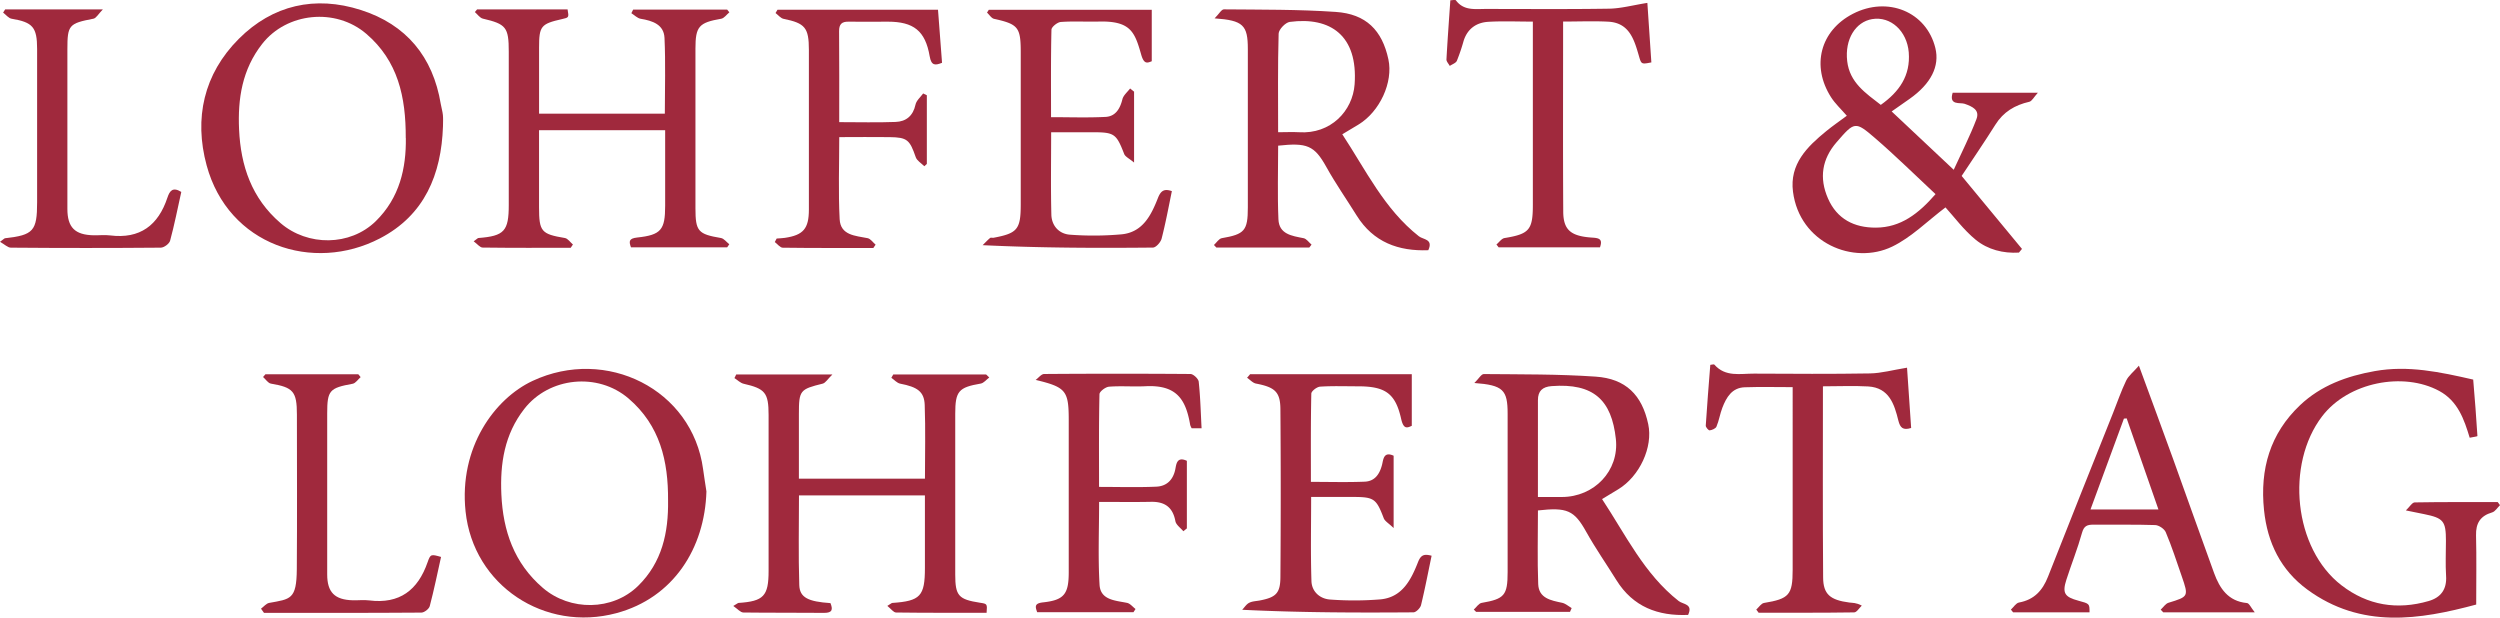
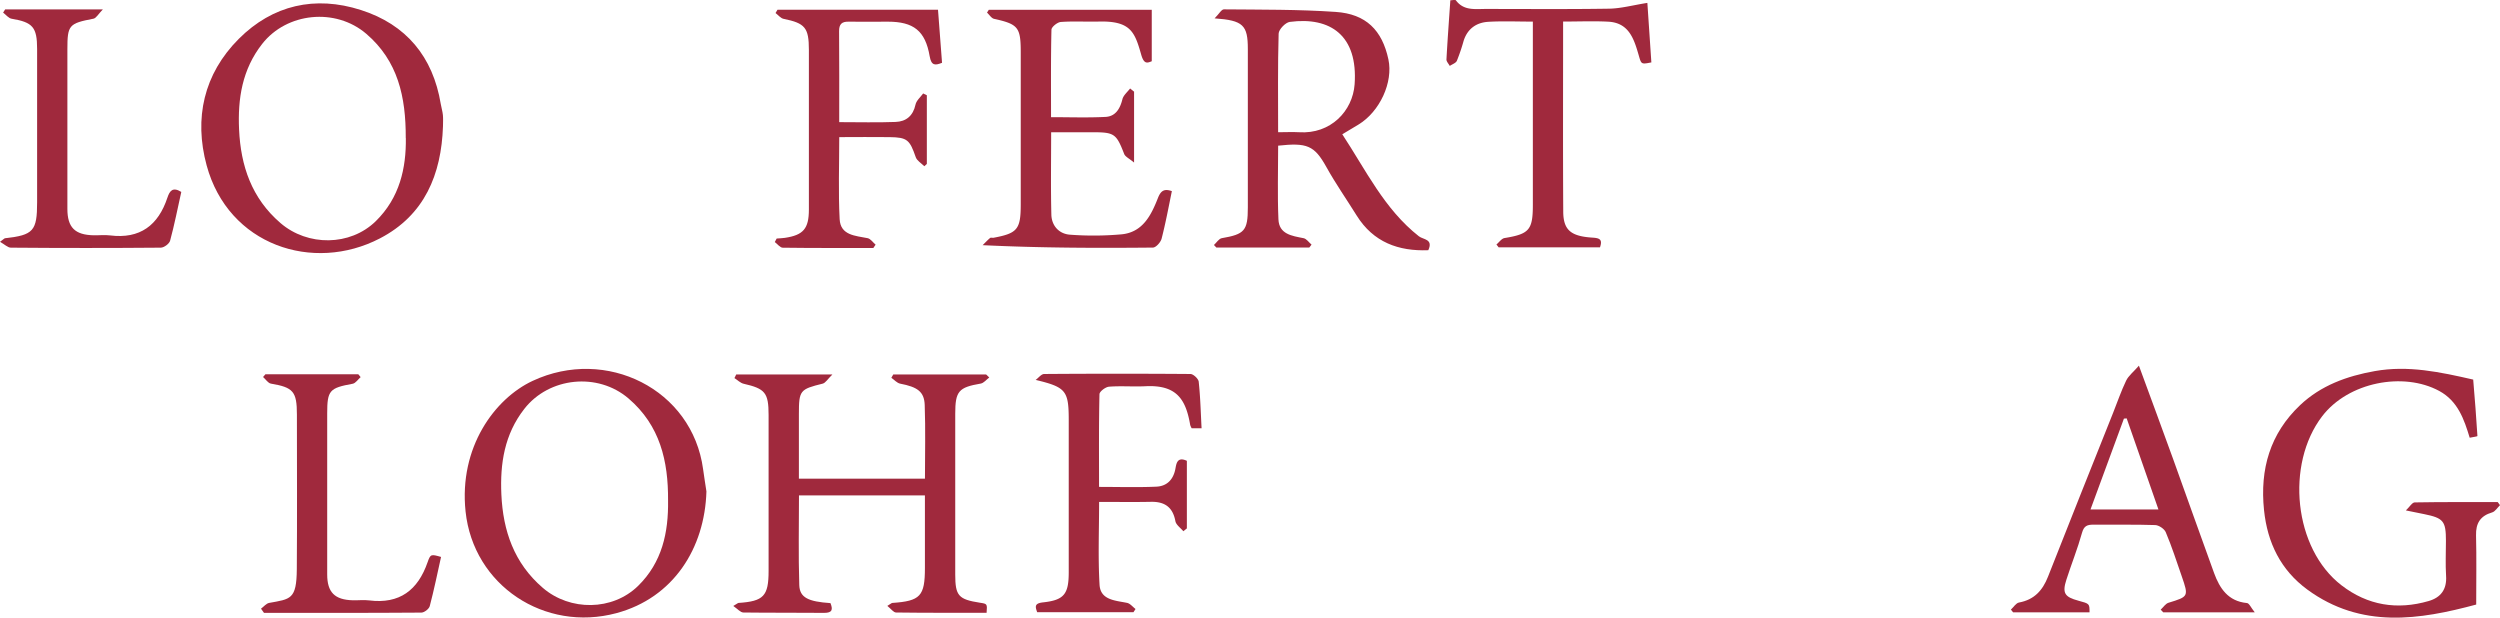
<svg xmlns="http://www.w3.org/2000/svg" id="Ebene_1" data-name="Ebene 1" viewBox="0 0 1512.18 373.6">
  <defs>
    <style>.cls-1{fill:#a0293d;}</style>
  </defs>
-   <path class="cls-1" d="M2046.07,2053.25l36.49,44.14-1.85,2.23c-9.53.57-18.81-1.79-26.1-7.73s-13.14-13.94-18.32-19.61c-11,8.31-20.62,18.11-32.24,23.72-23.4,11.3-56-2.15-60-33.19-2.16-16.71,8.49-27.16,20.14-36.68,3.86-3.16,8-6,12.42-9.28-3.47-4-7.06-7.3-9.57-11.25-12-18.82-6.6-40.18,13.26-50.43,21-10.83,44.47-1.24,49.86,20.7,2.7,11-2.6,21.63-15.63,30.8l-10.8,7.57,37.54,35.29c4.9-10.76,9.88-20.48,13.74-30.62,2.08-5.48-2.21-7.57-7.14-9.29-2.71-.95-9.68,1.19-7.24-6.69h51.53c-2.42,2.65-3.57,5.1-5.19,5.47-8.75,2-15.65,6.1-20.52,13.88C2059.7,2033,2052.5,2043.52,2046.07,2053.25Zm-15.81,11c-12.49-11.64-24.17-23.2-36.59-33.9-12-10.34-12.41-10-23.2,2.44-8.88,10.23-10.71,21.63-5.24,34.11s15.89,17.68,28.93,17.62C2009.19,2084.47,2020,2076.07,2030.26,2064.27Zm-33.08-54c11.11-7.91,18-17.59,16.89-31.76-1.06-12.82-10.87-22-22.19-20.1-10,1.72-16.57,12.18-15.05,25.4C1978.33,1996.81,1988,2003.15,1997.18,2010.28Z" transform="translate(-859.52 -1946.83)" />
-   <path class="cls-1" d="M1148.1,1952.52h54.73c.86,4.91.86,4.91-3.41,5.87-12.72,2.87-13.83,4.25-13.83,17.18,0,13.16,0,26.33,0,40h76.07c0-15.13.5-30.5-.2-45.81-.38-8.13-7.27-10.39-14.42-11.57-2-.34-3.76-2.21-5.63-3.38l1.09-2.17h56.86l1.33,1.65c-1.64,1.34-3.12,3.56-4.93,3.88-13.46,2.34-15.58,4.62-15.58,18v96.58c0,14,1.57,15.71,15.42,18.05,1.84.31,3.37,2.47,5.05,3.77l-1.28,1.87h-58.18c-1.33-3.57-1.33-5.39,3.76-5.94,14.47-1.55,16.91-4.67,16.91-19.18,0-15.14,0-30.28,0-45.75h-76.28v46.65c0,14.71,1.37,16.19,15.63,18.58,1.79.3,3.25,2.57,4.86,3.93l-1.35,2c-17.75,0-35.5.09-53.25-.15-1.64,0-3.25-2.2-5.43-3.78,2.09-1.47,2.46-2,2.87-2,15.64-1.22,18.35-4.16,18.35-20v-92.77c0-14.73-1.63-16.65-15.63-19.91-1.84-.42-3.26-2.6-4.88-4Z" transform="translate(-859.52 -1946.83)" />
  <path class="cls-1" d="M1457.9,2175.16c-1.72,1.27-3.3,3.37-5.19,3.69-13.33,2.29-15.39,4.56-15.39,18.21q0,48.66,0,97.33c0,12.82,2,15,14.87,17,4.52.67,4.52.67,4.1,6.09-18.22,0-36.48.09-54.74-.16-1.59,0-3.15-2.3-5.31-4,2.2-1.33,2.59-1.76,3-1.79,17-1.15,19.74-4.09,19.74-21.21v-43.82H1342.8c0,18-.4,36.11.18,54.23.25,7.59,5.44,10,18.86,10.91,1.51,3.75,1.27,5.95-3.86,5.9-16.26-.17-32.53,0-48.79-.22-1.8,0-3.57-2.23-6.14-3.95,2.39-1.4,2.79-1.82,3.21-1.85,15.18-1,18.16-4.17,18.16-19.37v-94.3c0-13.46-2.09-15.93-15.08-18.89-2-.46-3.73-2.26-5.58-3.44l1.07-2.17H1363c-2.8,2.72-4.1,5.09-5.88,5.54-13.72,3.39-14.37,4.06-14.37,18.3v39.16H1419c0-14.87.39-29.74-.15-44.58-.3-8.12-4.46-10.87-14.84-12.88-1.94-.37-3.57-2.33-5.34-3.55l1.16-2H1456Z" transform="translate(-859.52 -1946.83)" />
  <path class="cls-1" d="M1671.43,2028.05c14.28,21.68,25.41,45.24,46.32,61.69,2.63,2.07,8.87,1.61,5.7,8.44-18,.68-33.21-4.77-43.33-21-6.08-9.78-12.72-19.25-18.3-29.3-7.3-13.15-11.75-14.82-29.18-12.94,0,14.8-.47,29.71.17,44.57.38,9,8.11,10,15.2,11.39,1.79.34,3.23,2.55,4.83,3.9l-1.37,1.77h-56.19l-1.48-1.55c1.56-1.42,3-3.81,4.72-4.12,13.82-2.38,15.78-4.52,15.78-18.6v-95.78c0-14.46-2.76-17.37-20.1-18.58,2.66-2.67,4.16-5.47,5.63-5.45,22.55.22,45.15,0,67.62,1.55,18.34,1.23,28.1,11.08,31.87,28.7,3,13.85-5.2,31.63-18.13,39.46Zm-38.81-1.24c4.64,0,8.65-.22,12.62,0,19.14,1.27,32.5-12.83,33.65-29,2.09-29.39-14.54-41-39.24-37.73-2.61.36-6.65,4.57-6.72,7.09C1632.37,1986.87,1632.62,2006.51,1632.62,2026.81Z" transform="translate(-859.52 -1946.83)" />
-   <path class="cls-1" d="M1789.78,2255.58c0,14.8-.41,29.7.16,44.57.33,8.58,7.69,9.87,14.5,11.3,2,.43,3.83,2.1,5.73,3.2l-1,2.3H1752.4l-1.43-1.4c1.57-1.4,3-3.75,4.73-4.05,13.78-2.37,15.74-4.52,15.74-18.63v-95.78c0-14.44-2.7-17.3-20.13-18.59,2.71-2.66,4.22-5.43,5.71-5.41,22.54.22,45.14,0,67.62,1.55,18.28,1.22,28.1,11.14,31.84,28.74,3,13.88-5.21,31.6-18.18,39.44l-9.74,5.89c14.33,21.67,25.44,45.25,46.36,61.68,2.64,2.07,8.84,1.65,5.68,8.38-18.11.77-33.24-4.76-43.35-21-6.07-9.79-12.7-19.26-18.3-29.3C1811.71,2255.46,1807.38,2253.6,1789.78,2255.58Zm0-8.13h14.41c19.64,0,34.8-15.86,32.72-35.07-2.55-23.57-13.42-33.91-38.88-32-5.5.42-8.27,2.93-8.26,8.49C1789.77,2208.07,1789.76,2227.25,1789.76,2247.45Z" transform="translate(-859.52 -1946.83)" />
  <path class="cls-1" d="M1127.47,2023.24c-1,29.12-11.12,53.76-38.18,67.8-40.43,21-91.67,4.15-104.78-44.18-7.73-28.49-1.75-55.28,19.44-76.52,20.51-20.54,46.2-26.29,73.8-17.48,27.44,8.75,43.66,28.27,48.38,56.89.37,2.23,1.07,4.42,1.29,6.65S1127.47,2021,1127.47,2023.24Zm-22.52,7.14c.1-25.09-4.75-46.72-23.87-63.1-18.57-15.91-48.09-12.94-63,6.14-12.08,15.43-14.8,33.1-13.95,51.72,1,22,7.59,41.6,25.05,56.61,16.46,14.16,42.12,14,57.59-1.09C1101.32,2066.44,1105.23,2048.41,1105,2030.38Z" transform="translate(-859.52 -1946.83)" />
  <path class="cls-1" d="M1286.82,2244.08c-1,34.23-19.86,64.34-54.47,73.63-43.3,11.62-86.52-16.67-91.23-61.56-4.06-38.77,17.63-68.2,40.56-78.93,44.43-20.79,96.64,5,103.13,53.46C1285.41,2235.15,1286.15,2239.61,1286.82,2244.08Zm-23.21,5.4c.16-23.69-4.81-45.28-23.93-61.64-18.62-15.93-48-12.91-63,6.29-12.07,15.44-14.73,33.13-13.9,51.74,1,22,7.65,41.59,25.12,56.58,16.46,14.12,42.13,13.9,57.59-1.23C1260,2287,1263.91,2268.94,1263.61,2249.48Z" transform="translate(-859.52 -1946.83)" />
  <path class="cls-1" d="M2355.49,2176.43c1,11.78,1.87,23,2.56,34.17,0,.22-2.76.61-4.68,1-3.33-11-7.1-22.15-18.41-28.29-21.65-11.74-55-5.4-70.85,15.33-22.16,29-17.25,80,11.78,102.27,15.8,12.14,33.6,15,52.65,9.47,7.36-2.12,11.08-7.06,10.55-15.18-.45-7.07-.09-14.19-.09-21.28,0-11.9-1.5-13.73-13.12-16.1l-11.11-2.26c2.28-2.15,3.78-4.81,5.33-4.84,16.74-.3,33.48-.19,50.23-.19l1.37,1.85c-1.56,1.51-2.89,3.83-4.74,4.38-7.18,2.11-9.93,6.54-9.75,13.91.34,13.59.1,27.2.1,41.83-34.17,9.2-69.51,14.85-102.16-9.07-16-11.75-24.14-28.18-26.19-48.1-2.54-24.74,3.64-46.23,21.85-63.47,12.57-11.89,28.26-17.57,45.18-20.58C2316.17,2167.69,2335.52,2171.87,2355.49,2176.43Z" transform="translate(-859.52 -1946.83)" />
  <path class="cls-1" d="M1545.49,2002.28v42.88c-2.87-2.43-5.32-3.49-6-5.24-4.78-12.24-5.85-13.1-19.31-13.1h-24.85c0,17.06-.28,33.46.13,49.86.17,6.73,4.66,11.66,11.32,12.11a190.57,190.57,0,0,0,31.15-.22c12.92-1.24,18-11.78,22.06-22.14,1.9-4.78,4.22-5.39,8.36-4-2,9.78-3.78,19.35-6.2,28.74-.56,2.19-3.42,5.39-5.25,5.41-33.78.33-67.56.24-103-1.45,1.48-1.46,2.89-3,4.49-4.34.46-.39,1.49,0,2.23-.17,14.36-2.7,16.31-5.12,16.32-20.16q0-46,0-92c0-15.16-1.55-17-16.1-20.23-1.64-.36-2.88-2.48-4.3-3.79l1.09-1.68h98.56v31.11c-2.68,1.05-4.68,2-6.39-4-3.88-13.64-6.34-20.53-25.78-20-7.62.19-15.27-.31-22.86.25-2.07.16-5.6,3-5.64,4.66-.41,17.43-.25,34.87-.25,52.92,11.37,0,22.22.4,33-.16,6-.32,8.75-4.94,10.16-10.66.6-2.41,3-4.36,4.67-6.53Z" transform="translate(-859.52 -1946.83)" />
-   <path class="cls-1" d="M1615.67,2173.19h97.8v31.2c-2.88,1.35-5,2.17-6.44-4.23-3.47-15.54-9.72-19.66-26.13-19.66-7.62,0-15.27-.29-22.86.2-2,.13-5.31,2.71-5.34,4.22-.38,17.67-.25,35.34-.25,53.38,11.36,0,22,.32,32.57-.12,6.06-.25,9-4.5,10.47-10.26.76-2.93.84-8.28,7-5.43v43.75c-3-2.92-5.31-4.14-6-6-4.52-11.8-5.81-12.82-18.74-12.82h-25.16c0,17.19-.36,34.06.19,50.91.21,6.36,5.1,10.76,11.42,11.15a194.41,194.41,0,0,0,30.43-.12c13.19-1.29,18.47-12,22.63-22.58,1.83-4.65,4-4.87,8.2-3.81-2.09,10-4,20-6.39,29.84-.44,1.8-3,4.39-4.6,4.41-34,.25-68,.19-103.59-1.55,1.39-1.45,2.54-3.37,4.23-4.22,1.95-1,4.37-1,6.58-1.44,9.51-1.86,12.23-4.28,12.31-13.94q.39-50.94,0-101.89c-.09-10.44-3.51-13.17-14.79-15.34-1.94-.38-3.58-2.31-5.37-3.52Z" transform="translate(-859.52 -1946.83)" />
  <path class="cls-1" d="M2223.36,2317.21H2168l-1.53-1.63c1.57-1.42,2.9-3.6,4.73-4.16,12.11-3.71,12.24-3.75,8-16-3.11-8.94-6-18-9.68-26.68-.84-2-4.14-4.24-6.38-4.31-12.43-.42-24.89-.12-37.33-.25-3.73,0-5.75.68-6.93,4.92-2.66,9.58-6.4,18.86-9.45,28.35-2.61,8.14-1.12,10.48,7.34,12.75,6.67,1.79,6.67,1.79,6.65,7h-46.24l-1.32-1.64c1.63-1.48,3.07-3.94,4.9-4.28,9.18-1.69,14.26-7.26,17.54-15.62,13-33.13,26.26-66.15,39.42-99.22,2.58-6.49,4.84-13.14,7.87-19.42,1.4-2.9,4.29-5.1,7.7-9,7.39,20.14,14.13,38.3,20.71,56.51,8.3,23,16.39,46,24.75,68.9,3.42,9.35,8.53,17.08,19.87,18.16C2220,2311.68,2221.06,2314.38,2223.36,2317.21ZM2165.1,2255l-19.21-55.11-1.67.15L2124,2255Z" transform="translate(-859.52 -1946.83)" />
  <path class="cls-1" d="M1367.14,2020.71c11.88,0,23,.31,34.14-.12,6.34-.24,10.55-3.71,12-10.47.52-2.47,3-4.52,4.63-6.76l2.23,1.1V2046l-1.53,1.38c-1.78-1.81-4.44-3.31-5.18-5.47-3.66-10.54-5.11-12-15.9-12.14-9.86-.15-19.72,0-30.37,0,0,16.84-.61,33.28.24,49.64.5,9.81,9.52,10,16.92,11.48,1.79.36,3.22,2.57,4.82,3.93l-1.35,2c-18.27,0-36.54.09-54.8-.16-1.62,0-3.22-2.23-4.82-3.43l1.13-2.12c1.67-.13,3.37-.16,5-.41,11.15-1.67,14.48-5.57,14.49-17.08q0-48.3,0-96.61c0-13.48-2.35-16.15-15.28-18.77-1.8-.36-3.27-2.31-4.89-3.53l1.2-2h97.07c.79,10.45,1.6,21.09,2.44,32.11-4.11,1.61-6.47,1.9-7.49-4-2.62-15.39-9.77-20.88-25.29-20.88-7.88,0-15.77.14-23.64,0-4.25-.11-5.88,1.52-5.85,5.79C1367.22,1983.6,1367.14,2001.6,1367.14,2020.71Z" transform="translate(-859.52 -1946.83)" />
  <path class="cls-1" d="M1575.3,2268.16c-1.67-2-4.4-3.85-4.82-6.1-1.58-8.49-6.48-11.86-14.81-11.69-10.13.21-20.28.05-31.33.05,0,16.85-.7,33.53.27,50.12.54,9.27,9.45,9.49,16.62,10.95,1.89.38,3.44,2.43,5.14,3.71l-1.23,1.92h-58.26c-1.18-3.29-1.79-5.35,3.58-5.93,12.73-1.38,15.51-5.06,15.51-18.23q0-46,0-92.05c0-17.8-1.71-19.88-20-24.28,1.72-1.25,3.42-3.57,5.14-3.58q44.25-.33,88.48,0c1.74,0,4.78,2.86,5,4.63,1,9.21,1.22,18.49,1.74,28.19h-6a9.35,9.35,0,0,1-.9-2c-2.64-15.54-8.24-24.35-27-23.42-7.35.37-14.77-.29-22.1.28-2.11.16-5.74,2.91-5.77,4.53-.42,18.44-.26,36.9-.26,56.08,11.93,0,23.31.36,34.65-.14,6-.27,10-3.79,11.41-10.21.65-2.93.76-8.37,7.06-5.42v40.87Z" transform="translate(-859.52 -1946.83)" />
  <path class="cls-1" d="M1805,1959.87c0,39.07-.14,77.05.08,115,.07,11.06,4.55,14.86,17.58,15.69,4.13.27,6.41.86,4.64,5.87H1766l-1.33-1.72c1.63-1.34,3.1-3.59,4.9-3.89,14.92-2.44,17.13-4.88,17.13-20.09V1959.9c-9.3,0-18.12-.39-26.89.12-7.3.42-12.69,4.23-15,11.58a112.47,112.47,0,0,1-4.07,12c-.62,1.4-2.82,2.09-4.3,3.11-.7-1.32-2.06-2.67-2-3.94.64-11.8,1.52-23.59,2.35-35.77,1.18,0,3-.47,3.39.08,4.74,6.32,11.5,5.17,18,5.17,24.9,0,49.79.23,74.68-.17,7.12-.11,14.2-2.09,23.1-3.5.72,10.67,1.57,23.32,2.42,36-6.15,1.2-6.06,1.18-7.62-4.22-2.83-9.76-5.8-19.73-18.43-20.41C1823.52,1959.48,1814.66,1959.87,1805,1959.87Z" transform="translate(-859.52 -1946.83)" />
-   <path class="cls-1" d="M1962.16,2180.5c0,39.22-.17,77.45.12,115.67.07,10.17,4.31,13.62,15.89,15.12,2,.26,4,0,7.49,1.86-1.53,1.43-3.05,4.08-4.6,4.1-19.27.29-38.54.19-57.81.19l-1.41-1.91c1.58-1.4,3-3.74,4.75-4,15.09-2.49,17.26-4.84,17.26-20V2181c-9.93,0-19.46-.25-29,.08-7.74.27-11.09,6.1-13.52,12.36-1.44,3.71-2,7.75-3.56,11.42-.49,1.18-2.63,2.11-4.12,2.28-.7.09-2.43-1.92-2.36-2.9.77-12.24,1.79-24.46,2.74-36.72,1-.08,2.17-.49,2.46-.15,6.69,7.66,15.66,5.41,24,5.45,23.37.11,46.75.28,70.11-.12,6.88-.11,13.73-2.06,22.43-3.47.74,10.8,1.61,23.65,2.49,36.47-4.94,1.55-6.67-.12-7.76-4.56-2.42-9.86-5.59-19.8-18.2-20.56C1980.78,2180.08,1971.91,2180.5,1962.16,2180.5Z" transform="translate(-859.52 -1946.83)" />
  <path class="cls-1" d="M969.18,2062.92c-2.24,10.11-4.17,19.9-6.77,29.51-.49,1.83-3.65,4.18-5.6,4.2q-45.34.39-90.7,0c-1.91,0-3.81-2-6.59-3.53,2.28-1.64,2.65-2.13,3.07-2.17,17.14-1.91,19.38-4.41,19.38-21.74q0-46.38,0-92.75c0-13.2-2.65-16.14-15.42-18.28-1.87-.31-3.44-2.43-5.15-3.71l1.23-1.92h59.09c-2.73,2.79-4,5.28-5.68,5.61-14.8,2.85-15.76,3.81-15.76,18.47q0,48.27,0,96.54c0,11.23,4.53,15.77,15.9,16,3.31.06,6.65-.34,9.91.07,18.18,2.27,29.16-6.16,34.7-22.85C962.12,2062.42,963.89,2059.65,969.18,2062.92Z" transform="translate(-859.52 -1946.83)" />
  <path class="cls-1" d="M1017.4,2315c1.64-1.2,3.14-3.16,4.93-3.49,12.94-2.36,16.58-2,16.72-20.39.24-31.17.07-62.34.06-93.51,0-14-2.21-16.45-15.72-18.74-1.76-.3-3.18-2.64-4.75-4l1.42-1.65h56.19l1.41,1.72c-1.59,1.37-3,3.64-4.78,4-14.08,2.57-15.45,4-15.45,18q0,48.66,0,97.31c0,10.82,4.51,15.37,15.45,15.67,3.3.09,6.65-.34,9.91.07,18.43,2.32,29.52-6.21,35.37-23.1,1.74-5,2.09-4.9,8.14-3.19-2.21,9.92-4.24,19.91-6.84,29.76-.44,1.69-3.3,3.9-5.06,3.91-31.73.24-63.47.17-95.2.17Z" transform="translate(-859.52 -1946.83)" />
</svg>